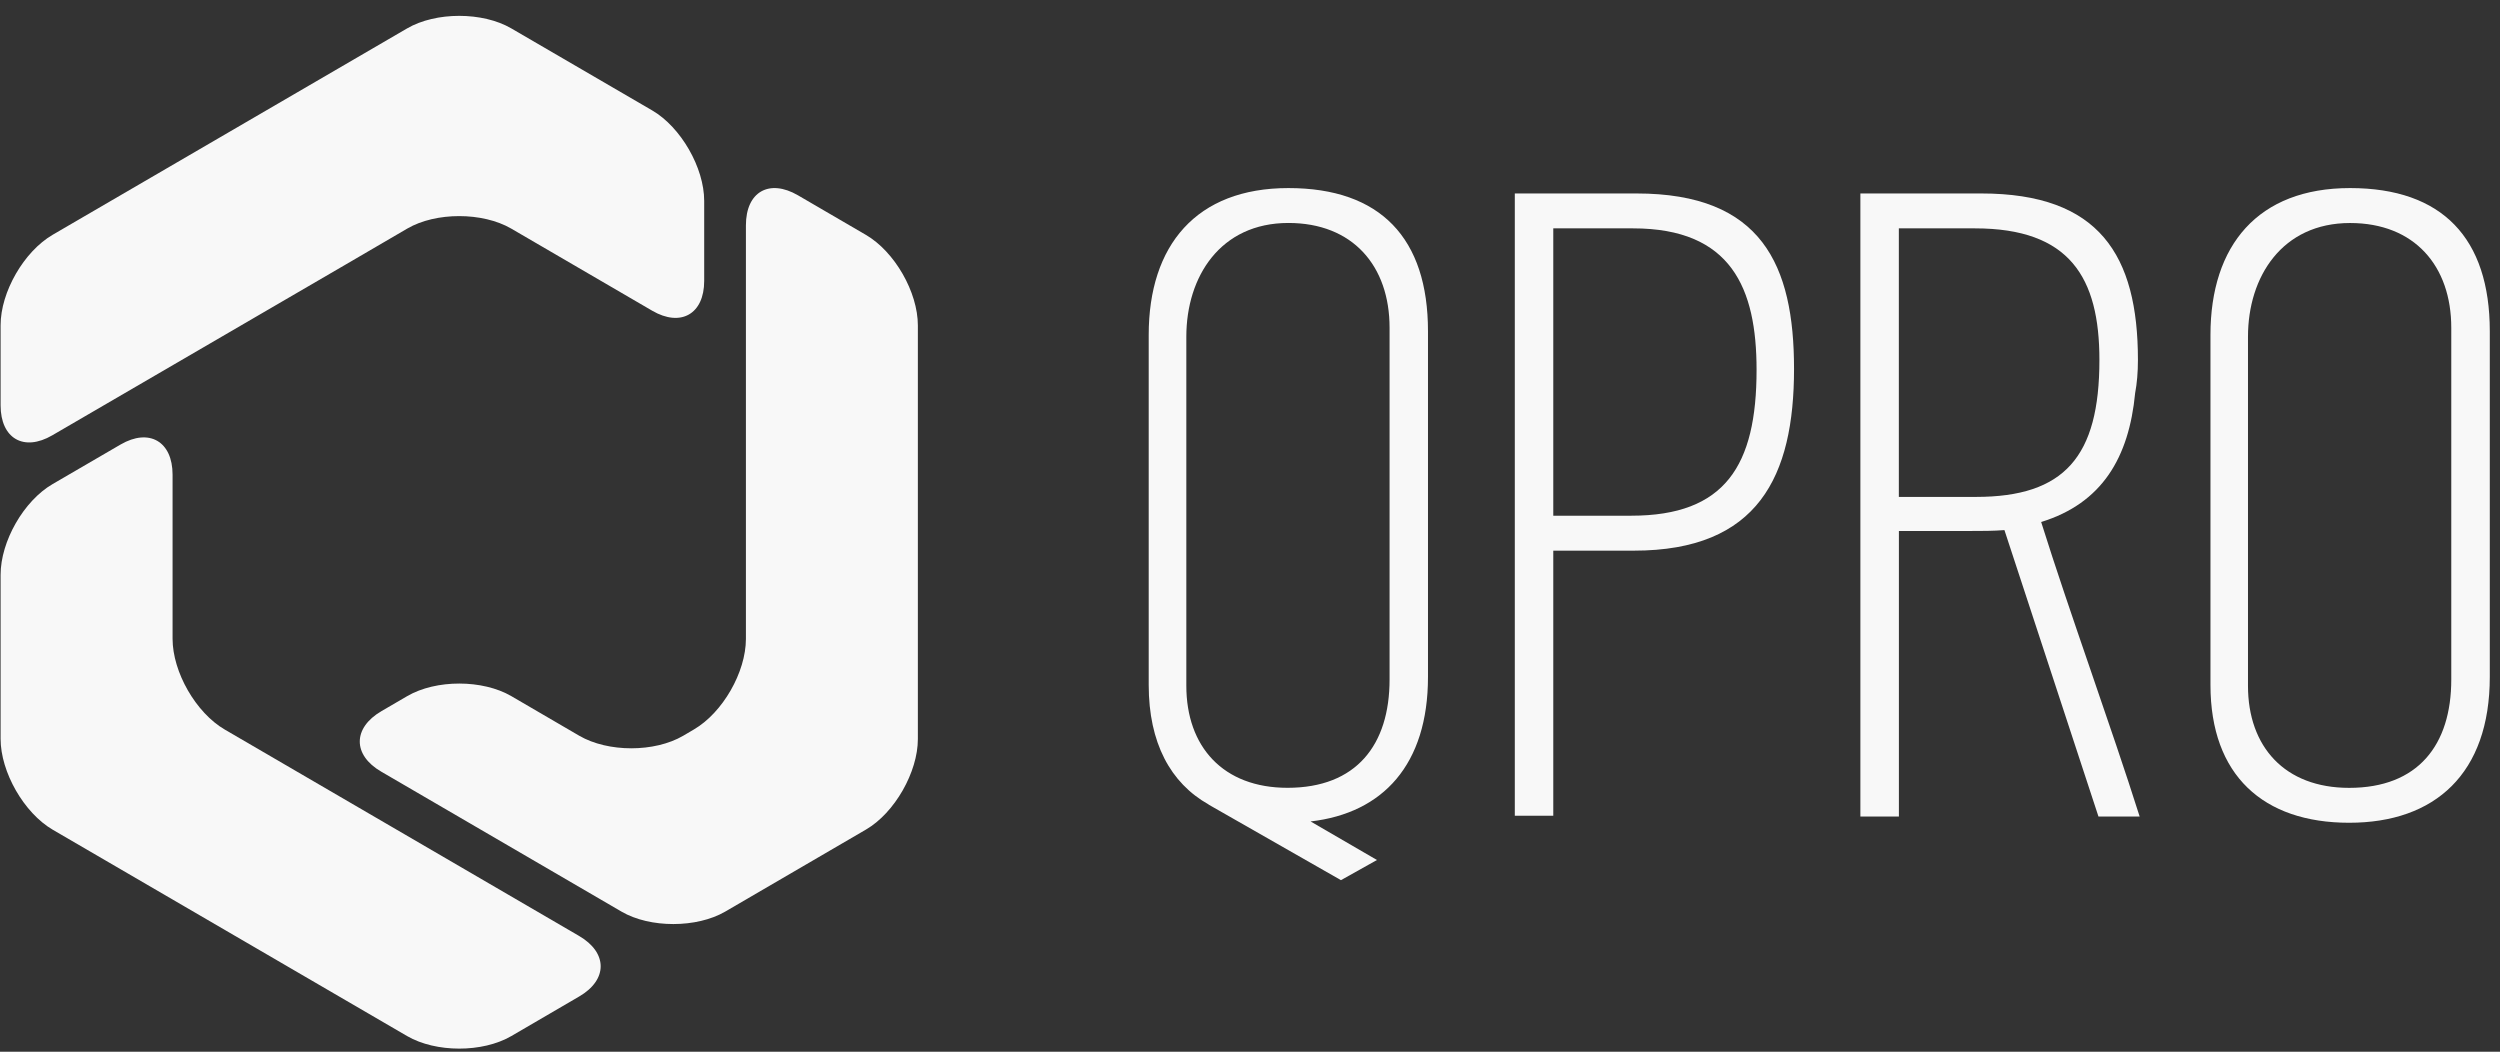
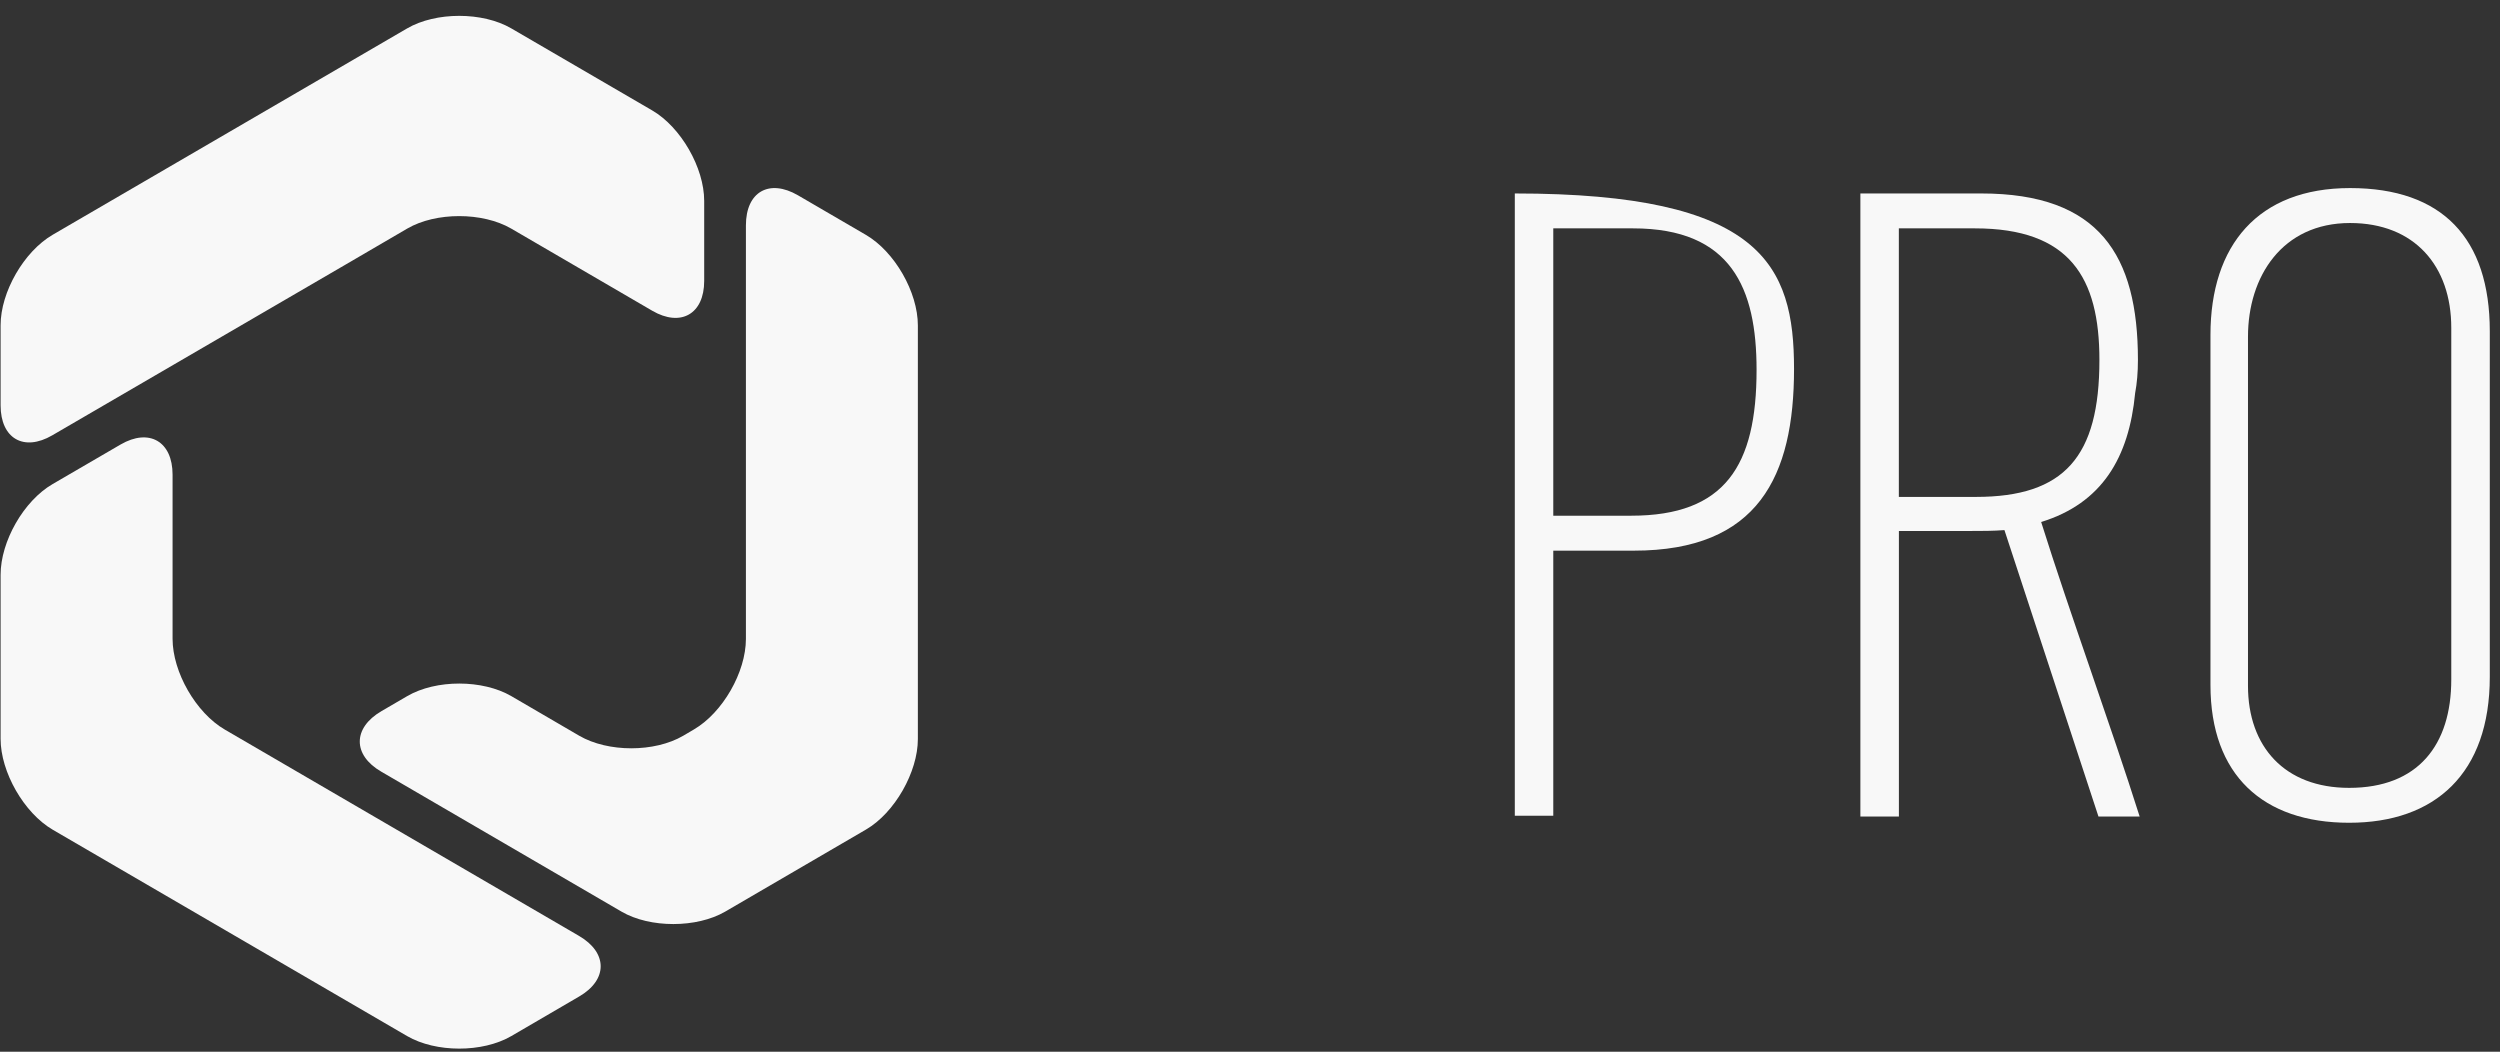
<svg xmlns="http://www.w3.org/2000/svg" width="145" height="61" viewBox="0 0 145 61" fill="none">
  <rect x="0" y="0" width="145" height="61" fill="#333333" stroke="none" />
-   <path d="M74.727 10.908C69.379 10.908 66.625 14.232 66.625 19.424V39.727C66.625 43.087 67.888 45.416 70.101 46.66L70.098 46.666L77.776 51.049L79.864 49.88L76.014 47.644C80.214 47.16 82.823 44.344 82.823 39.262V19.217C82.826 13.815 80.071 10.908 74.727 10.908ZM80.595 39.411C80.595 43.203 78.671 45.693 74.675 45.693C70.938 45.693 68.807 43.309 68.807 39.773V19.524C68.807 16.046 70.779 12.932 74.727 12.932C78.464 12.932 80.595 15.425 80.595 19.007V39.411Z" fill="#F8F8F8" />
-   <path d="M104.054 21.398C104.054 27.628 101.978 31.938 94.762 31.938H90.09V47.311H87.859V11.221H94.917C102.188 11.221 104.054 15.375 104.054 21.398ZM94.61 29.911C100.058 29.911 101.881 27.007 101.881 21.45C101.881 16.723 100.423 13.245 94.713 13.245H90.09V29.911H94.61Z" fill="#F8F8F8" />
+   <path d="M104.054 21.398C104.054 27.628 101.978 31.938 94.762 31.938H90.09V47.311H87.859V11.221C102.188 11.221 104.054 15.375 104.054 21.398ZM94.61 29.911C100.058 29.911 101.881 27.007 101.881 21.45C101.881 16.723 100.423 13.245 94.713 13.245H90.09V29.911H94.61Z" fill="#F8F8F8" />
  <path d="M124 20.878C124 21.605 123.945 22.229 123.838 22.801C123.479 26.539 121.921 29.187 118.387 30.276C120.049 35.572 122.441 42.115 124.1 47.359H121.711L116.257 30.745C115.636 30.797 114.912 30.797 114.236 30.797H110.136V47.359H107.902V11.221H114.915C121.763 11.221 124 14.803 124 20.878ZM110.133 28.821H114.601C119.742 28.821 121.766 26.487 121.766 20.878C121.766 16.102 120.052 13.245 114.546 13.245H110.133V28.821Z" fill="#F8F8F8" />
  <path d="M136.251 47.72C131.269 47.72 128.207 44.968 128.207 39.727V19.424C128.207 14.232 130.958 10.908 136.303 10.908C141.653 10.908 144.408 13.815 144.408 19.214V39.259C144.408 44.865 141.236 47.72 136.251 47.72ZM136.303 12.935C132.361 12.935 130.383 16.049 130.383 19.527V39.776C130.383 43.313 132.514 45.696 136.251 45.696C140.25 45.696 142.174 43.206 142.174 39.414V19.01C142.174 15.428 140.043 12.935 136.303 12.935Z" fill="#F8F8F8" />
  <path fill-rule="evenodd" clip-rule="evenodd" d="M50.229 48.113C51.891 47.145 53.236 44.78 53.236 42.866V18.874C53.236 16.944 51.891 14.594 50.217 13.62L46.285 11.329C44.614 10.358 43.263 11.122 43.263 13.07V34.353V37.059C43.26 38.991 41.914 41.335 40.246 42.309L39.626 42.674C37.964 43.645 35.264 43.645 33.593 42.671L29.658 40.376C27.987 39.405 25.288 39.402 23.617 40.376L22.125 41.246C20.457 42.217 20.442 43.788 22.113 44.756L36.046 52.873C37.705 53.841 40.414 53.831 42.063 52.873L50.229 48.113Z" fill="#F8F8F8" />
  <path fill-rule="evenodd" clip-rule="evenodd" d="M29.655 60.093C27.984 61.064 25.281 61.061 23.61 60.09L3.057 48.123C1.386 47.146 0.035 44.775 0.035 42.855V33.337C0.035 31.399 1.377 29.046 3.054 28.075L6.99 25.784C8.657 24.813 10.009 25.61 10.009 27.527V37.047C10.009 38.983 11.366 41.342 13.034 42.313L33.584 54.283C35.252 55.254 35.261 56.827 33.59 57.798L29.655 60.093Z" fill="#F8F8F8" />
  <path fill-rule="evenodd" clip-rule="evenodd" d="M0.035 18.863C0.035 16.939 1.386 14.59 3.057 13.616L23.61 1.649C25.281 0.675 27.993 0.681 29.649 1.643L37.83 6.406C39.494 7.377 40.843 9.729 40.843 11.65V16.294C40.843 18.218 39.482 18.985 37.83 18.023L29.649 13.257C27.984 12.292 25.278 12.295 23.628 13.254L20.083 15.323L3.033 25.248C1.377 26.213 0.035 25.431 0.035 23.511V18.863Z" fill="#F8F8F8" />
</svg>